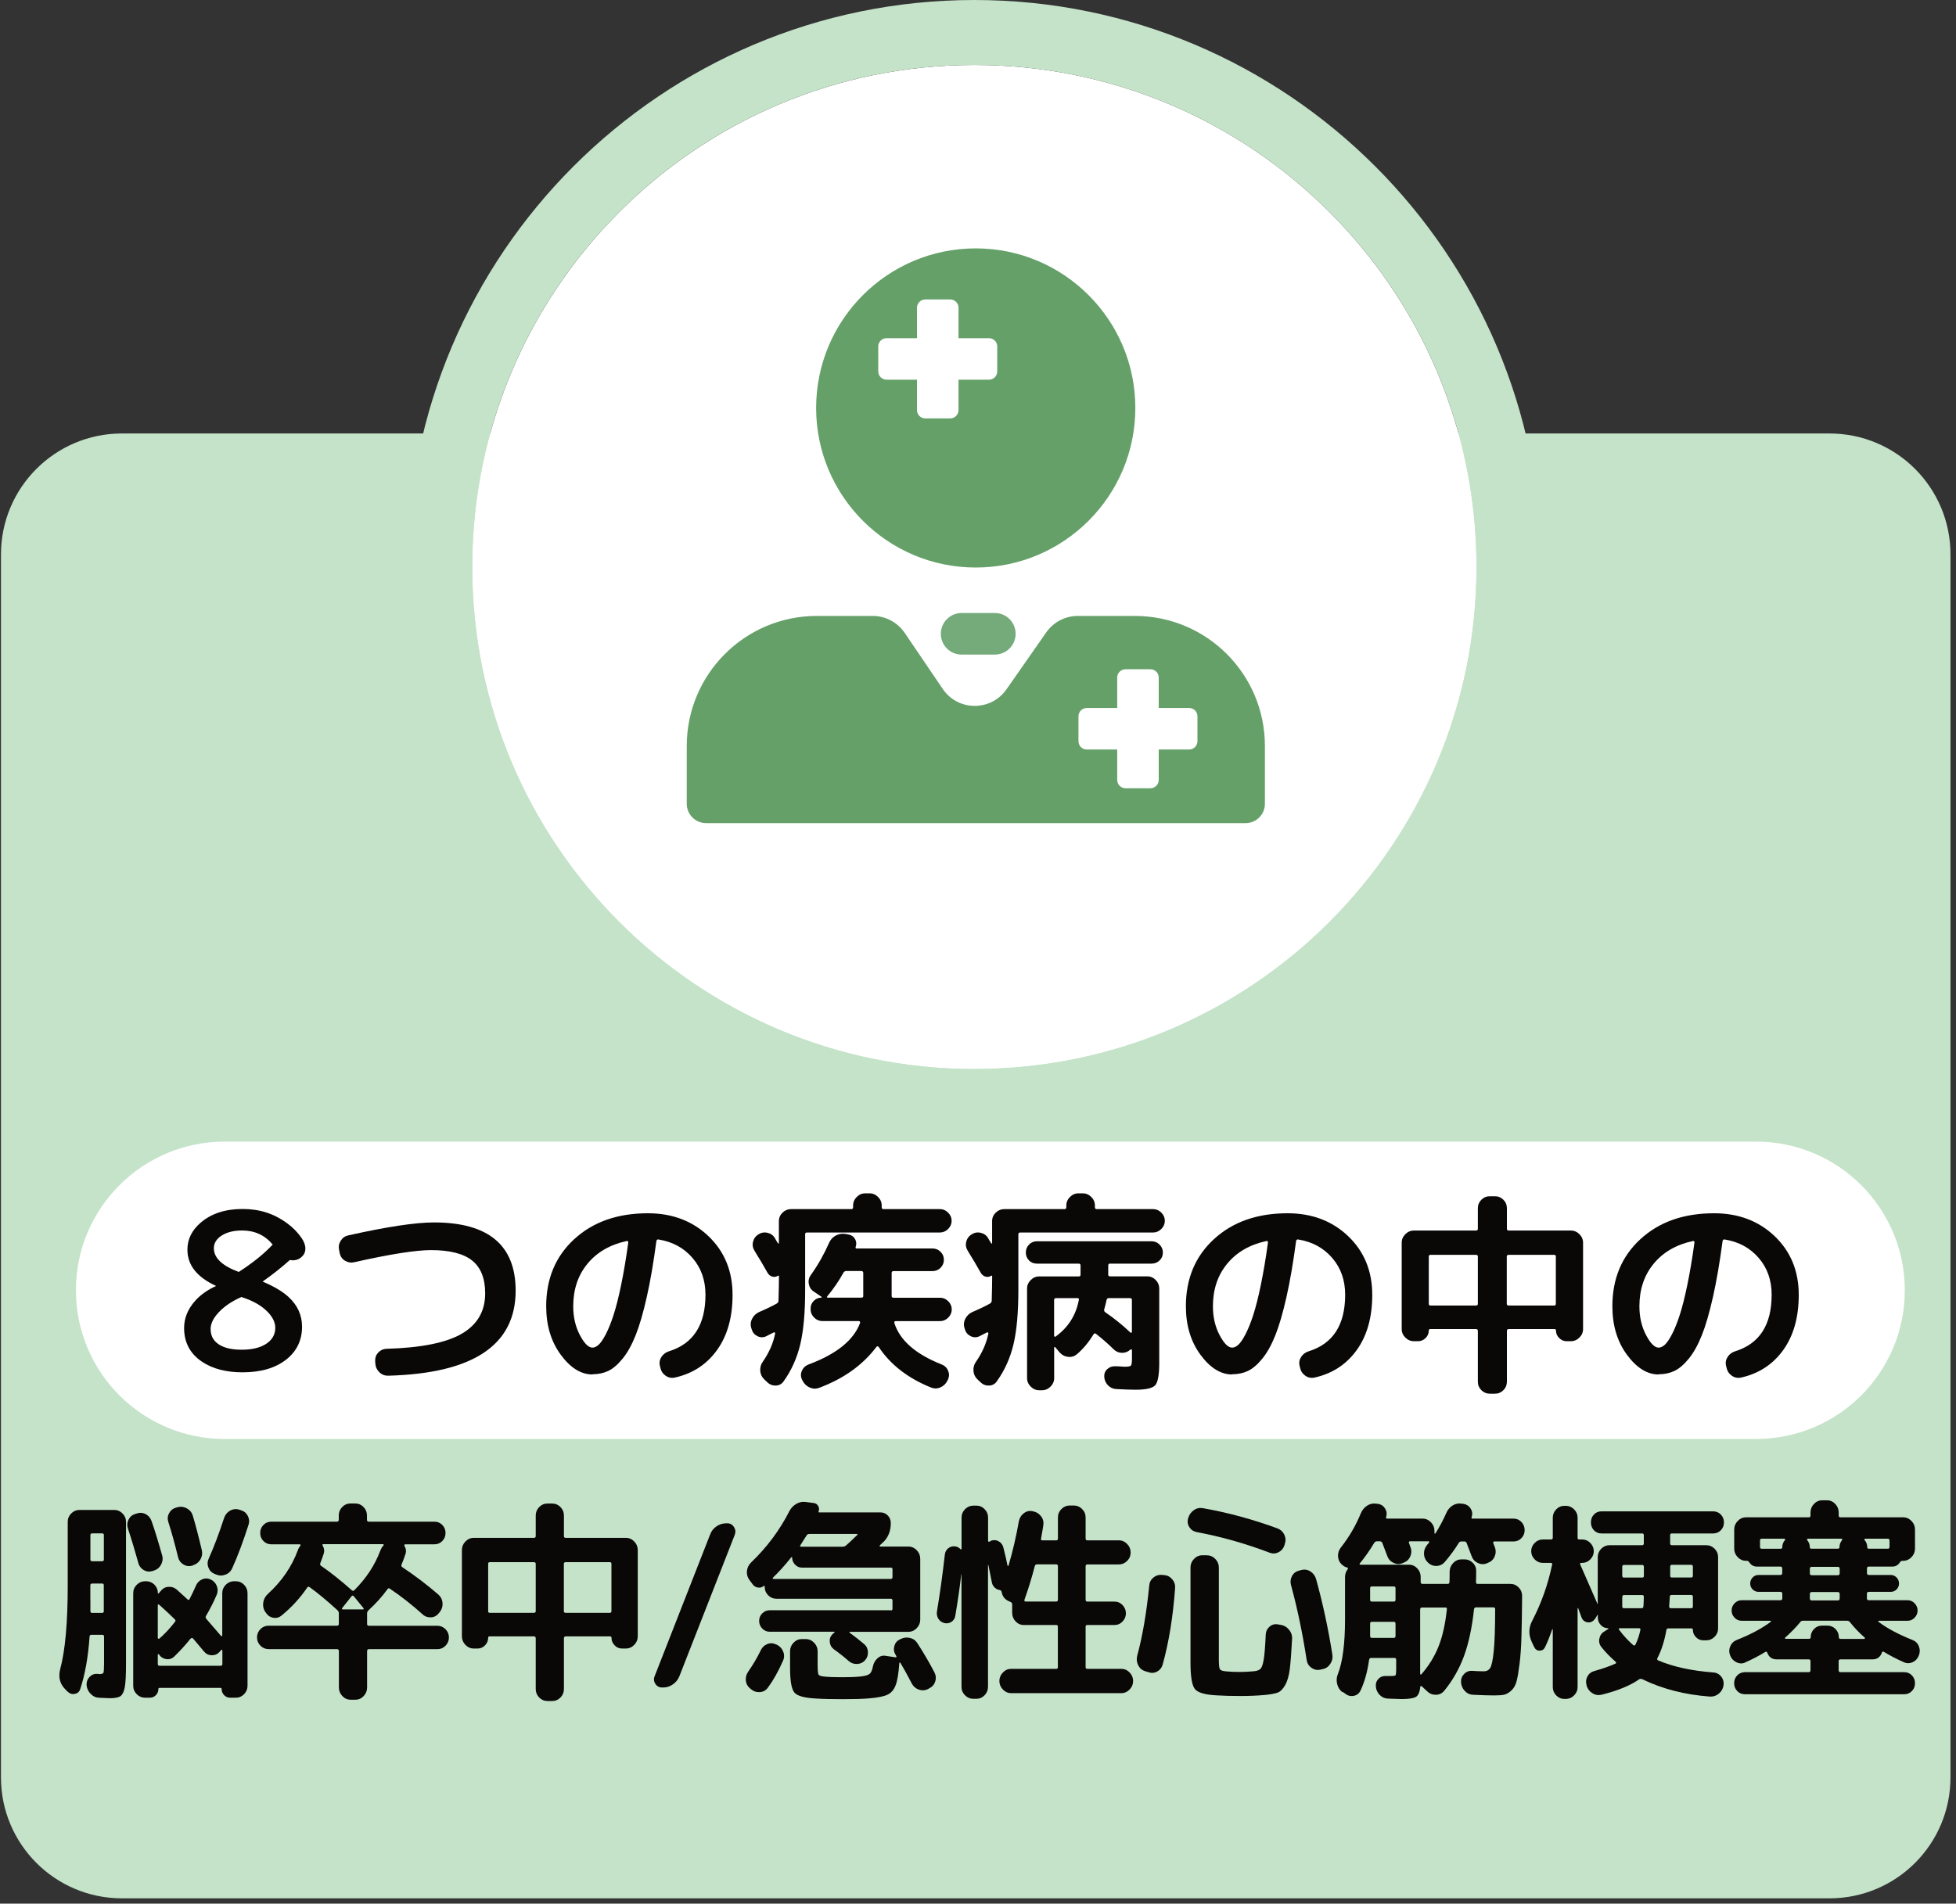
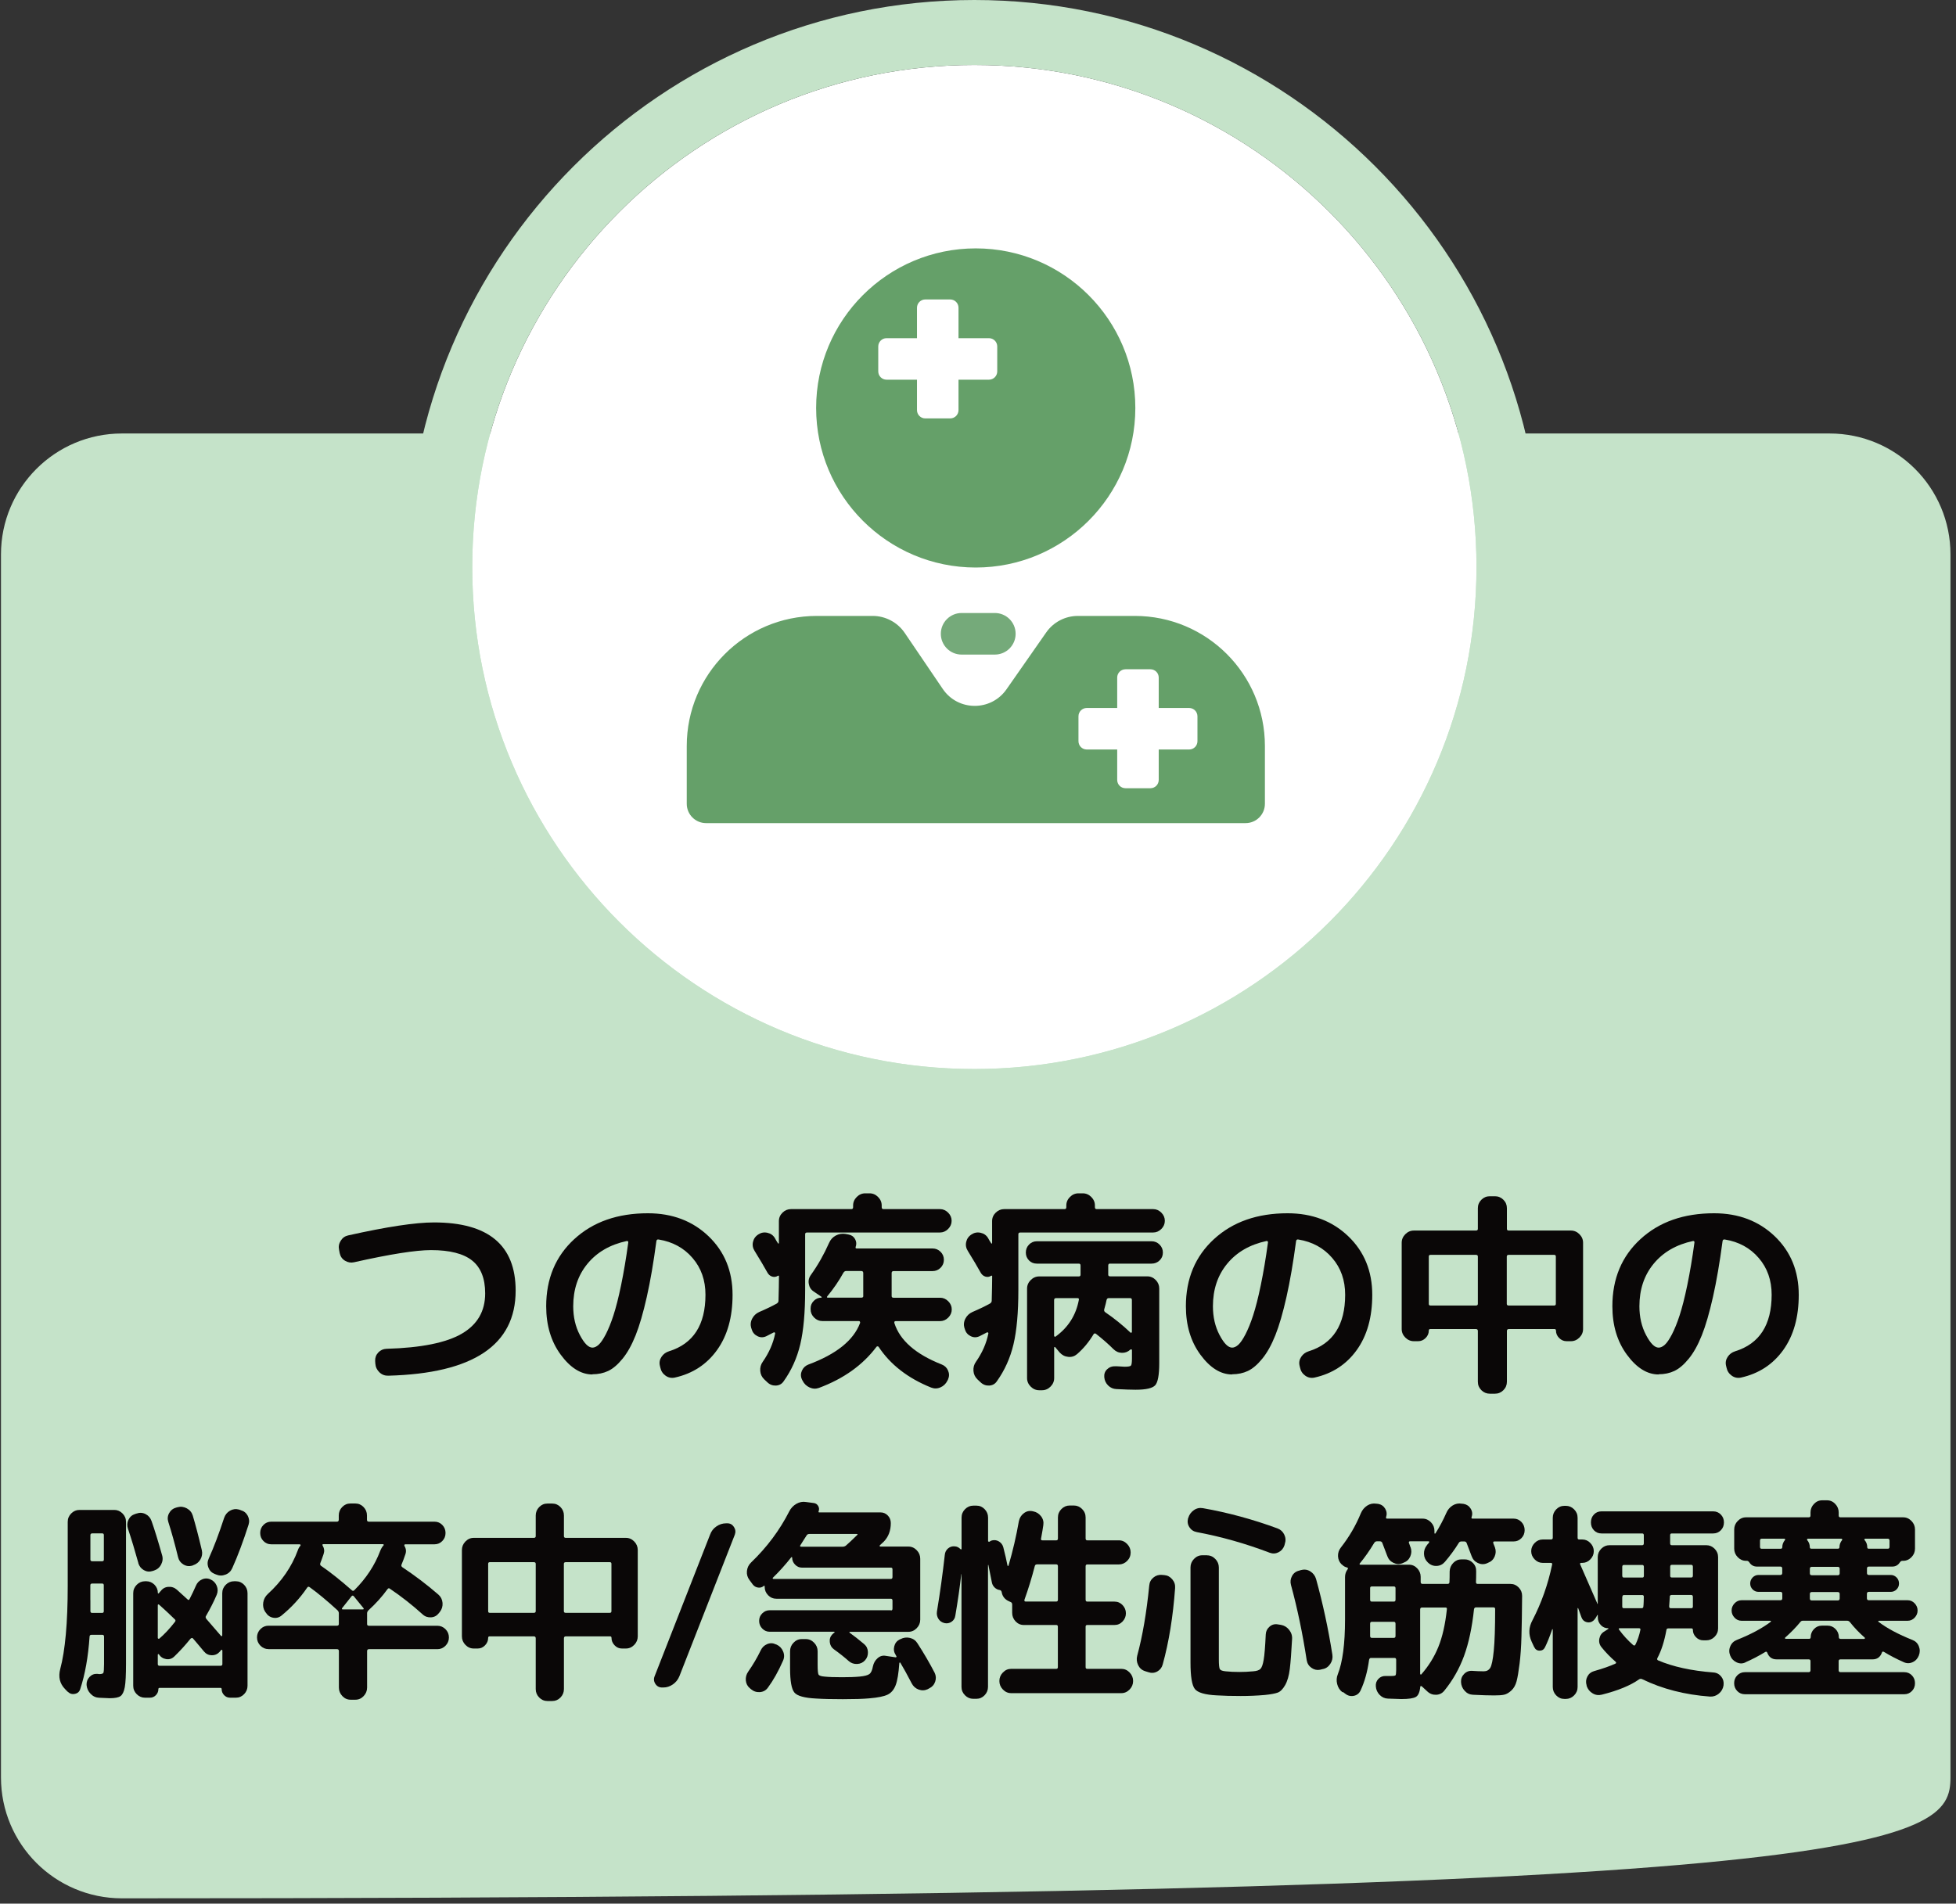
<svg xmlns="http://www.w3.org/2000/svg" width="301" height="293" viewBox="0 0 301 293" fill="none">
  <rect x="0" y="0" width="301" height="293" fill="#333333" stroke="none" />
-   <path d="M281.54 66.72H18.76C8.482 66.72 0.15 75.052 0.15 85.33V273.57C0.15 283.848 8.482 292.18 18.76 292.18H281.54C291.818 292.18 300.15 283.848 300.15 273.57V85.33C300.15 75.052 291.818 66.72 281.54 66.72Z" fill="#C5E3C9" />
+   <path d="M281.54 66.72H18.76C8.482 66.72 0.15 75.052 0.15 85.33V273.57C0.15 283.848 8.482 292.18 18.76 292.18C291.818 292.18 300.15 283.848 300.15 273.57V85.33C300.15 75.052 291.818 66.72 281.54 66.72Z" fill="#C5E3C9" />
  <path d="M149.94 164.54C192.615 164.54 227.21 129.945 227.21 87.27C227.21 44.595 192.615 10 149.94 10C107.265 10 72.67 44.595 72.67 87.27C72.67 129.945 107.265 164.54 149.94 164.54Z" fill="white" />
  <path d="M149.94 10C192.61 10 227.21 44.59 227.21 87.27C227.21 129.95 192.62 164.54 149.94 164.54C107.26 164.54 72.67 129.95 72.67 87.27C72.67 44.59 107.26 10 149.94 10ZM149.94 0C101.82 0 62.67 39.15 62.67 87.27C62.67 135.39 101.82 174.54 149.94 174.54C198.06 174.54 237.21 135.39 237.21 87.27C237.21 39.15 198.06 0 149.94 0Z" fill="#C5E3C9" />
-   <path d="M270.231 175.71H34.571C21.929 175.71 11.681 185.956 11.681 198.595C11.681 211.234 21.929 221.48 34.571 221.48H270.231C282.872 221.48 293.121 211.234 293.121 198.595C293.121 185.956 282.872 175.71 270.231 175.71Z" fill="white" />
-   <path d="M33.261 197.93C30.311 196.58 28.841 194.72 28.841 192.34C28.841 190.73 29.531 189.33 30.911 188.16C32.541 186.77 34.691 186.08 37.331 186.08C39.971 186.08 42.151 186.8 44.121 188.23C45.061 188.91 45.821 189.69 46.411 190.55C46.791 191.11 46.991 191.64 46.991 192.17C46.991 192.58 46.881 192.92 46.651 193.21C46.231 193.72 45.701 193.98 45.061 193.98C44.921 193.98 44.771 193.96 44.611 193.93C43.241 195.15 41.841 196.25 40.411 197.25C42.181 198 43.521 198.8 44.431 199.65C45.801 200.92 46.481 202.44 46.481 204.2C46.481 206.27 45.681 207.95 44.081 209.23C42.411 210.55 40.171 211.22 37.331 211.22C34.801 211.22 32.721 210.68 31.101 209.6C29.251 208.36 28.331 206.63 28.331 204.39C28.331 202.89 28.891 201.51 30.011 200.24C30.831 199.31 31.911 198.54 33.251 197.93H33.261ZM37.141 199.63C35.521 200.35 34.261 201.24 33.371 202.31C32.731 203.08 32.411 203.83 32.411 204.55C32.411 205.73 32.951 206.58 34.031 207.13C34.831 207.54 35.891 207.74 37.201 207.74C38.731 207.74 39.951 207.46 40.871 206.89C41.861 206.27 42.361 205.43 42.361 204.37C42.361 203.45 41.881 202.55 40.921 201.66C40.071 200.88 38.971 200.26 37.621 199.79C37.521 199.76 37.361 199.7 37.141 199.63ZM41.961 191.55C40.751 190.11 39.191 189.39 37.271 189.39C36.001 189.39 34.961 189.64 34.161 190.14C33.331 190.65 32.911 191.32 32.911 192.13C32.911 193.61 34.191 194.83 36.741 195.77C38.851 194.41 40.601 193.01 41.961 191.56V191.55Z" fill="#0A0707" />
  <path d="M52.281 192.91L52.181 192.38C52.071 191.88 52.151 191.41 52.431 190.97C52.701 190.53 53.081 190.26 53.561 190.15C59.511 188.82 63.921 188.15 66.781 188.15C75.161 188.15 79.351 191.65 79.351 198.65C79.351 207.03 72.821 211.39 59.761 211.74C59.241 211.76 58.781 211.59 58.401 211.23C58.021 210.87 57.801 210.43 57.761 209.9L57.731 209.47C57.711 208.97 57.871 208.53 58.211 208.17C58.551 207.81 58.971 207.62 59.471 207.6C64.811 207.45 68.671 206.67 71.071 205.27C73.471 203.87 74.661 201.8 74.661 199.07C74.661 196.77 73.991 195.09 72.661 194.02C71.331 192.95 69.211 192.41 66.331 192.41C63.991 192.41 60.041 193.03 54.481 194.28C54.001 194.39 53.541 194.31 53.101 194.05C52.661 193.79 52.391 193.4 52.281 192.9V192.91Z" fill="#0A0707" />
  <path d="M91.171 211.55C89.401 211.55 87.771 210.53 86.281 208.5C84.791 206.47 84.051 203.98 84.051 201.05C84.051 196.81 85.491 193.36 88.381 190.71C91.271 188.06 95.041 186.74 99.701 186.74C103.461 186.74 106.571 187.92 109.041 190.28C111.501 192.64 112.731 195.65 112.731 199.3C112.731 202.73 111.941 205.56 110.351 207.78C108.761 210 106.591 211.42 103.841 212.03C103.321 212.14 102.841 212.04 102.411 211.73C101.981 211.42 101.721 211.01 101.611 210.48L101.541 210.18C101.431 209.7 101.521 209.25 101.801 208.83C102.081 208.41 102.471 208.13 102.951 207.98C106.691 206.82 108.561 203.92 108.561 199.28C108.561 197.05 107.901 195.16 106.571 193.62C105.251 192.08 103.511 191.13 101.371 190.78C101.171 190.74 101.051 190.81 101.011 191.01C100.571 194.31 100.081 197.18 99.531 199.62C98.981 202.06 98.411 204.03 97.811 205.53C97.211 207.03 96.541 208.23 95.791 209.14C95.051 210.05 94.311 210.67 93.591 211.01C92.871 211.35 92.061 211.52 91.161 211.52L91.171 211.55ZM96.451 191.01C93.891 191.56 91.881 192.72 90.411 194.5C88.941 196.28 88.211 198.47 88.211 201.05C88.211 202.71 88.551 204.19 89.231 205.48C89.911 206.77 90.551 207.42 91.171 207.42C91.481 207.42 91.791 207.27 92.121 206.98C92.451 206.68 92.811 206.15 93.221 205.37C93.621 204.59 94.021 203.62 94.401 202.45C94.781 201.28 95.181 199.73 95.581 197.79C95.981 195.85 96.351 193.67 96.681 191.24C96.701 191.17 96.681 191.11 96.631 191.06C96.581 191.01 96.521 190.99 96.451 191.01Z" fill="#0A0707" />
  <path d="M115.681 204.59L115.611 204.43C115.461 203.93 115.501 203.44 115.741 202.97C115.981 202.5 116.341 202.16 116.821 201.94C117.941 201.46 118.841 201.02 119.541 200.63C119.711 200.52 119.801 200.38 119.801 200.2C119.841 198.71 119.871 197.46 119.871 196.43C119.871 196.34 119.821 196.32 119.711 196.36C119.431 196.54 119.141 196.58 118.841 196.49C118.541 196.4 118.311 196.22 118.131 195.93C117.581 194.95 116.921 193.82 116.131 192.55C115.851 192.11 115.761 191.65 115.871 191.16C115.981 190.67 116.251 190.28 116.691 190C117.111 189.72 117.571 189.63 118.081 189.74C118.591 189.85 118.981 190.12 119.241 190.56C119.281 190.65 119.361 190.78 119.471 190.97C119.581 191.16 119.671 191.29 119.731 191.38C119.751 191.4 119.781 191.41 119.811 191.4C119.841 191.39 119.861 191.36 119.861 191.32V187.94C119.861 187.44 120.051 187 120.421 186.64C120.791 186.28 121.231 186.1 121.731 186.1H131.021C131.191 186.1 131.281 186 131.281 185.8V185.54C131.281 185.04 131.471 184.6 131.841 184.23C132.211 183.86 132.651 183.67 133.151 183.67H133.811C134.311 183.67 134.751 183.86 135.121 184.23C135.491 184.6 135.681 185.04 135.681 185.54V185.8C135.681 186 135.771 186.1 135.941 186.1H144.641C145.121 186.1 145.541 186.28 145.901 186.64C146.261 187 146.441 187.42 146.441 187.9C146.441 188.38 146.261 188.8 145.901 189.16C145.541 189.52 145.121 189.7 144.641 189.7H124.201C124.001 189.7 123.901 189.79 123.901 189.96V198.56C123.901 202.02 123.651 204.8 123.151 206.91C122.651 209.02 121.791 210.92 120.591 212.6C120.311 213.02 119.911 213.23 119.411 213.26C118.911 213.28 118.471 213.12 118.101 212.77L117.611 212.31C117.241 211.96 117.031 211.52 116.991 211C116.951 210.48 117.081 210 117.381 209.59C118.341 208.21 118.981 206.77 119.281 205.26C119.301 205.19 119.281 205.14 119.231 205.1C119.181 205.06 119.131 205.05 119.081 205.07C118.841 205.2 118.461 205.4 117.931 205.66C117.471 205.88 117.021 205.88 116.571 205.66C116.121 205.44 115.821 205.09 115.671 204.61L115.681 204.59ZM137.831 203.34C137.651 203.34 137.591 203.44 137.631 203.64C138.481 206.31 140.911 208.43 144.911 210.01C145.371 210.19 145.701 210.5 145.891 210.95C146.091 211.4 146.091 211.85 145.891 212.31L145.791 212.51C145.551 212.99 145.191 213.34 144.711 213.54C144.231 213.75 143.751 213.75 143.271 213.56C139.701 212.12 137.011 210.03 135.201 207.29C135.161 207.25 135.101 207.22 135.041 207.22C134.981 207.22 134.921 207.24 134.881 207.29C132.781 210.09 129.831 212.2 126.021 213.62C125.541 213.79 125.061 213.77 124.581 213.55C124.101 213.33 123.741 212.98 123.501 212.5L123.401 212.3C123.201 211.86 123.201 211.42 123.401 210.97C123.601 210.52 123.931 210.21 124.381 210.03C128.691 208.43 131.351 206.3 132.351 203.63C132.371 203.56 132.371 203.5 132.331 203.43C132.301 203.36 132.251 203.33 132.181 203.33H126.541C126.061 203.33 125.641 203.15 125.281 202.79C124.921 202.43 124.741 202.01 124.741 201.53V201.37C124.741 200.93 124.901 200.55 125.231 200.22C125.561 199.89 125.941 199.73 126.381 199.73C126.421 199.73 126.451 199.71 126.451 199.68C126.451 199.65 126.441 199.62 126.421 199.6L125.211 198.78C124.791 198.5 124.541 198.1 124.461 197.6C124.371 197.1 124.481 196.64 124.791 196.22C125.881 194.69 126.811 193.05 127.581 191.3C127.801 190.8 128.141 190.42 128.611 190.17C129.081 189.92 129.581 189.84 130.101 189.92L130.621 190.02C131.061 190.11 131.381 190.34 131.591 190.73C131.801 191.11 131.821 191.51 131.671 191.93C131.631 192.08 131.681 192.16 131.831 192.16H143.511C143.991 192.16 144.401 192.33 144.741 192.67C145.081 193.01 145.251 193.42 145.251 193.9C145.251 194.38 145.081 194.79 144.741 195.13C144.401 195.47 143.991 195.64 143.511 195.64H137.511C137.311 195.64 137.211 195.74 137.211 195.94V199.48C137.211 199.66 137.311 199.74 137.511 199.74H144.661C145.141 199.74 145.561 199.92 145.921 200.28C146.281 200.64 146.461 201.06 146.461 201.54C146.461 202.02 146.281 202.44 145.921 202.8C145.561 203.16 145.141 203.34 144.661 203.34H137.831ZM132.841 199.47V195.93C132.841 195.73 132.741 195.63 132.541 195.63H130.181C130.031 195.63 129.901 195.72 129.791 195.89C129.091 197.16 128.261 198.37 127.301 199.53C127.211 199.66 127.251 199.73 127.401 199.73H132.551C132.751 199.73 132.851 199.64 132.851 199.47H132.841Z" fill="#0A0707" />
  <path d="M148.491 204.59L148.421 204.43C148.271 203.93 148.311 203.44 148.551 202.97C148.791 202.5 149.151 202.16 149.631 201.94C150.751 201.46 151.651 201.02 152.351 200.63C152.521 200.52 152.611 200.38 152.611 200.2C152.651 198.71 152.681 197.46 152.681 196.43C152.681 196.34 152.631 196.32 152.521 196.36C152.241 196.54 151.951 196.58 151.651 196.49C151.351 196.4 151.121 196.22 150.941 195.93C150.391 194.95 149.731 193.82 148.941 192.55C148.661 192.11 148.571 191.65 148.681 191.16C148.791 190.67 149.061 190.28 149.501 190C149.921 189.72 150.381 189.63 150.891 189.74C151.401 189.85 151.791 190.12 152.051 190.56C152.091 190.65 152.171 190.78 152.281 190.97C152.391 191.16 152.481 191.29 152.541 191.38C152.561 191.4 152.591 191.41 152.621 191.4C152.651 191.39 152.671 191.36 152.671 191.32V187.94C152.671 187.44 152.861 187 153.231 186.64C153.601 186.28 154.041 186.1 154.541 186.1H163.831C164.001 186.1 164.091 186 164.091 185.8V185.54C164.091 185.04 164.281 184.6 164.651 184.23C165.021 183.86 165.461 183.67 165.961 183.67H166.621C167.121 183.67 167.561 183.86 167.931 184.23C168.301 184.6 168.491 185.04 168.491 185.54V185.8C168.491 186 168.581 186.1 168.751 186.1H177.451C177.931 186.1 178.351 186.28 178.711 186.64C179.071 187 179.251 187.42 179.251 187.9C179.251 188.38 179.071 188.8 178.711 189.16C178.351 189.52 177.931 189.7 177.451 189.7H157.011C156.811 189.7 156.711 189.79 156.711 189.96V198.56C156.711 202.02 156.461 204.8 155.961 206.91C155.461 209.02 154.601 210.92 153.401 212.6C153.121 213.02 152.721 213.23 152.221 213.26C151.721 213.28 151.281 213.12 150.911 212.77L150.421 212.31C150.051 211.96 149.841 211.52 149.801 211C149.761 210.48 149.891 210 150.191 209.59C151.151 208.21 151.791 206.77 152.091 205.26C152.111 205.19 152.091 205.14 152.041 205.1C151.991 205.06 151.941 205.05 151.891 205.07C151.651 205.2 151.271 205.4 150.741 205.66C150.281 205.88 149.831 205.88 149.381 205.66C148.931 205.44 148.631 205.09 148.481 204.61L148.491 204.59ZM170.841 194.48C170.641 194.48 170.541 194.58 170.541 194.78V196.19C170.541 196.37 170.641 196.45 170.841 196.45H176.551C177.051 196.45 177.491 196.64 177.851 197.01C178.211 197.38 178.391 197.82 178.391 198.32V209.8C178.391 211.62 178.181 212.75 177.771 213.21C177.351 213.67 176.351 213.9 174.751 213.9C174.121 213.9 173.131 213.87 171.801 213.8C171.301 213.78 170.871 213.59 170.521 213.24C170.171 212.89 169.971 212.46 169.931 211.96C169.891 211.48 170.031 211.07 170.371 210.75C170.711 210.42 171.121 210.27 171.601 210.29C171.801 210.29 172.001 210.29 172.221 210.31C172.441 210.32 172.611 210.33 172.731 210.34C172.851 210.35 172.951 210.36 173.041 210.36C173.611 210.36 173.941 210.3 174.041 210.18C174.141 210.06 174.191 209.69 174.191 209.08V207.77C174.191 207.77 174.161 207.7 174.091 207.69C174.021 207.68 173.981 207.69 173.961 207.71C173.591 208.06 173.151 208.23 172.651 208.22C172.151 208.21 171.711 208.02 171.341 207.65C170.571 206.88 169.681 206.1 168.651 205.29C168.611 205.25 168.541 205.23 168.451 205.24C168.361 205.25 168.311 205.29 168.291 205.35C167.571 206.55 166.721 207.58 165.731 208.43C165.341 208.76 164.881 208.9 164.371 208.84C163.861 208.79 163.421 208.56 163.071 208.17L162.381 207.35C162.381 207.35 162.301 207.3 162.271 207.32C162.241 207.34 162.221 207.37 162.221 207.42V212.11C162.221 212.61 162.031 213.05 161.661 213.42C161.291 213.79 160.851 213.98 160.351 213.98H159.921C159.421 213.98 158.981 213.79 158.611 213.42C158.241 213.05 158.051 212.61 158.051 212.11V198.33C158.051 197.83 158.241 197.39 158.611 197.02C158.981 196.65 159.421 196.46 159.921 196.46H166.021C166.191 196.46 166.281 196.37 166.281 196.2V194.79C166.281 194.59 166.191 194.49 166.021 194.49H159.561C159.081 194.49 158.671 194.33 158.351 194C158.031 193.67 157.861 193.27 157.861 192.79C157.861 192.31 158.021 191.9 158.351 191.56C158.681 191.22 159.081 191.05 159.561 191.05H177.211C177.691 191.05 178.101 191.22 178.441 191.56C178.781 191.9 178.951 192.31 178.951 192.79C178.951 193.27 178.781 193.68 178.441 194C178.101 194.33 177.691 194.49 177.211 194.49H170.841V194.48ZM162.411 205.74C164.381 204.32 165.581 202.43 166.021 200.06C166.061 199.89 165.991 199.8 165.791 199.8H162.511C162.311 199.8 162.211 199.9 162.211 200.1V205.61C162.211 205.61 162.231 205.69 162.281 205.72C162.321 205.75 162.371 205.76 162.411 205.74ZM170.611 199.8C170.431 199.8 170.331 199.9 170.281 200.1C170.241 200.34 170.121 200.82 169.921 201.54C169.881 201.72 169.931 201.86 170.081 201.97C171.461 202.91 172.761 203.96 173.981 205.12C174.071 205.16 174.131 205.13 174.181 205.02V200.1C174.181 199.9 174.091 199.8 173.921 199.8H170.611Z" fill="#0A0707" />
  <path d="M189.611 211.55C187.841 211.55 186.211 210.53 184.721 208.5C183.231 206.47 182.491 203.98 182.491 201.05C182.491 196.81 183.931 193.36 186.821 190.71C189.711 188.06 193.481 186.74 198.141 186.74C201.901 186.74 205.011 187.92 207.481 190.28C209.941 192.64 211.171 195.65 211.171 199.3C211.171 202.73 210.381 205.56 208.791 207.78C207.201 210 205.031 211.42 202.281 212.03C201.761 212.14 201.281 212.04 200.851 211.73C200.421 211.42 200.161 211.01 200.051 210.48L199.981 210.18C199.871 209.7 199.961 209.25 200.241 208.83C200.521 208.41 200.911 208.13 201.391 207.98C205.131 206.82 207.001 203.92 207.001 199.28C207.001 197.05 206.341 195.16 205.011 193.62C203.691 192.08 201.951 191.13 199.811 190.78C199.611 190.74 199.491 190.81 199.451 191.01C199.011 194.31 198.521 197.18 197.971 199.62C197.421 202.06 196.851 204.03 196.251 205.53C195.651 207.03 194.981 208.23 194.231 209.14C193.491 210.05 192.751 210.67 192.031 211.01C191.311 211.35 190.501 211.52 189.601 211.52L189.611 211.55ZM194.891 191.01C192.331 191.56 190.321 192.72 188.851 194.5C187.381 196.28 186.651 198.47 186.651 201.05C186.651 202.71 186.991 204.19 187.671 205.48C188.351 206.77 188.991 207.42 189.611 207.42C189.921 207.42 190.231 207.27 190.561 206.98C190.891 206.68 191.251 206.15 191.661 205.37C192.061 204.59 192.461 203.62 192.841 202.45C193.221 201.28 193.621 199.73 194.021 197.79C194.421 195.85 194.791 193.67 195.121 191.24C195.141 191.17 195.121 191.11 195.071 191.06C195.021 191.01 194.961 190.99 194.891 191.01Z" fill="#0A0707" />
  <path d="M217.571 206.43C217.071 206.43 216.631 206.24 216.261 205.87C215.891 205.5 215.701 205.06 215.701 204.56V191.27C215.701 190.77 215.891 190.33 216.261 189.96C216.631 189.59 217.071 189.4 217.571 189.4H227.121C227.321 189.4 227.421 189.31 227.421 189.14V185.96C227.421 185.46 227.601 185.02 227.961 184.66C228.321 184.3 228.751 184.12 229.261 184.12H230.051C230.551 184.12 230.991 184.3 231.351 184.66C231.711 185.02 231.891 185.45 231.891 185.96V189.14C231.891 189.32 231.991 189.4 232.191 189.4H241.741C242.241 189.4 242.681 189.59 243.051 189.96C243.421 190.33 243.611 190.77 243.611 191.27V204.56C243.611 205.06 243.421 205.5 243.051 205.87C242.681 206.24 242.241 206.43 241.741 206.43H241.081C240.641 206.43 240.261 206.27 239.931 205.94C239.601 205.61 239.441 205.23 239.441 204.79C239.441 204.64 239.361 204.56 239.211 204.56H232.191C231.991 204.56 231.891 204.66 231.891 204.86V212.67C231.891 213.17 231.711 213.61 231.351 213.97C230.991 214.33 230.561 214.51 230.051 214.51H229.261C228.761 214.51 228.321 214.33 227.961 213.97C227.601 213.61 227.421 213.18 227.421 212.67V204.86C227.421 204.66 227.321 204.56 227.121 204.56H220.101C219.951 204.56 219.871 204.64 219.871 204.79C219.871 205.23 219.711 205.61 219.381 205.94C219.051 206.27 218.671 206.43 218.231 206.43H217.571ZM219.871 193.4V200.68C219.871 200.86 219.961 200.94 220.131 200.94H227.121C227.321 200.94 227.421 200.85 227.421 200.68V193.4C227.421 193.22 227.321 193.14 227.121 193.14H220.131C219.951 193.14 219.871 193.23 219.871 193.4ZM239.161 193.14H232.171C231.971 193.14 231.871 193.23 231.871 193.4V200.68C231.871 200.86 231.971 200.94 232.171 200.94H239.161C239.331 200.94 239.421 200.85 239.421 200.68V193.4C239.421 193.22 239.331 193.14 239.161 193.14Z" fill="#0A0707" />
  <path d="M255.241 211.55C253.471 211.55 251.841 210.53 250.351 208.5C248.861 206.47 248.121 203.98 248.121 201.05C248.121 196.81 249.561 193.36 252.451 190.71C255.341 188.06 259.111 186.74 263.771 186.74C267.531 186.74 270.641 187.92 273.111 190.28C275.571 192.64 276.801 195.65 276.801 199.3C276.801 202.73 276.011 205.56 274.421 207.78C272.831 210 270.661 211.42 267.911 212.03C267.391 212.14 266.911 212.04 266.481 211.73C266.051 211.42 265.791 211.01 265.681 210.48L265.611 210.18C265.501 209.7 265.591 209.25 265.871 208.83C266.151 208.41 266.541 208.13 267.021 207.98C270.761 206.82 272.631 203.92 272.631 199.28C272.631 197.05 271.971 195.16 270.641 193.62C269.321 192.08 267.581 191.13 265.441 190.78C265.241 190.74 265.121 190.81 265.081 191.01C264.641 194.31 264.151 197.18 263.601 199.62C263.051 202.06 262.481 204.03 261.881 205.53C261.281 207.03 260.611 208.23 259.861 209.14C259.121 210.05 258.381 210.67 257.661 211.01C256.941 211.35 256.131 211.52 255.231 211.52L255.241 211.55ZM260.521 191.01C257.961 191.56 255.951 192.72 254.481 194.5C253.011 196.28 252.281 198.47 252.281 201.05C252.281 202.71 252.621 204.19 253.301 205.48C253.981 206.77 254.621 207.42 255.241 207.42C255.551 207.42 255.861 207.27 256.191 206.98C256.521 206.68 256.881 206.15 257.291 205.37C257.691 204.59 258.091 203.62 258.471 202.45C258.851 201.28 259.251 199.73 259.651 197.79C260.051 195.85 260.421 193.67 260.751 191.24C260.771 191.17 260.751 191.11 260.701 191.06C260.651 191.01 260.591 190.99 260.521 191.01Z" fill="#0A0707" />
  <path d="M10.411 260.39L10.001 259.96C9.191 259.13 8.951 258.1 9.271 256.88C10.031 254.04 10.421 249.77 10.421 244.08V234.24C10.421 233.74 10.601 233.3 10.961 232.94C11.321 232.58 11.741 232.4 12.231 232.4H17.581C18.071 232.4 18.491 232.58 18.851 232.94C19.211 233.3 19.391 233.73 19.391 234.24V256.03C19.391 257.78 19.331 259 19.201 259.69C19.071 260.38 18.851 260.83 18.551 261.05C18.241 261.27 17.691 261.38 16.881 261.38C16.731 261.38 16.191 261.36 15.261 261.31C14.751 261.29 14.311 261.09 13.941 260.7C13.571 260.32 13.361 259.86 13.321 259.34C13.301 258.86 13.451 258.45 13.771 258.11C14.091 257.77 14.481 257.61 14.951 257.63C14.991 257.63 15.051 257.63 15.131 257.65C15.201 257.66 15.251 257.67 15.271 257.67C15.631 257.67 15.841 257.6 15.911 257.47C15.971 257.34 16.011 256.89 16.011 256.12V251.92C16.011 251.72 15.931 251.62 15.761 251.62H14.071C13.881 251.62 13.781 251.72 13.781 251.92C13.571 255.03 13.091 257.71 12.351 259.96C12.221 260.38 11.951 260.63 11.521 260.71C11.101 260.8 10.731 260.69 10.441 260.38L10.411 260.39ZM13.911 236.27V240.04C13.911 240.22 14.011 240.3 14.201 240.3H15.731C15.901 240.3 15.981 240.21 15.981 240.04V236.27C15.981 236.1 15.901 236.01 15.731 236.01H14.201C14.011 236.01 13.911 236.1 13.911 236.27ZM13.911 246.28V247.95C13.911 248.15 13.991 248.25 14.161 248.25H15.721C15.891 248.25 15.971 248.16 15.971 247.99V243.99C15.971 243.82 15.891 243.73 15.721 243.73H14.191C14.001 243.73 13.901 243.82 13.901 243.99V246.29L13.911 246.28ZM21.291 240.57C20.761 238.65 20.231 236.89 19.701 235.32C19.531 234.84 19.551 234.37 19.761 233.93C19.971 233.48 20.311 233.18 20.781 233.03L21.001 232.96C21.491 232.79 21.951 232.81 22.401 233.04C22.851 233.27 23.151 233.63 23.321 234.11C23.771 235.38 24.311 237.13 24.941 239.36C25.091 239.84 25.041 240.32 24.801 240.79C24.561 241.26 24.191 241.57 23.701 241.73L23.481 241.8C23.011 241.95 22.571 241.91 22.141 241.67C21.721 241.43 21.431 241.07 21.281 240.59L21.291 240.57ZM24.701 244.93C25.001 244.51 25.391 244.28 25.891 244.24C26.391 244.2 26.831 244.34 27.211 244.67C28.271 245.63 28.821 246.14 28.871 246.18C29.001 246.31 29.101 246.28 29.191 246.08C29.551 245.38 29.871 244.71 30.141 244.08C30.331 243.62 30.641 243.29 31.081 243.1C31.511 242.9 31.961 242.9 32.401 243.1C32.851 243.3 33.161 243.63 33.351 244.08C33.541 244.54 33.541 245 33.351 245.46C32.901 246.51 32.351 247.6 31.691 248.74C31.611 248.85 31.631 248.99 31.751 249.17C32.431 249.94 33.181 250.81 34.011 251.79C34.031 251.83 34.071 251.84 34.121 251.82C34.171 251.8 34.201 251.77 34.201 251.72V245.22C34.201 244.72 34.381 244.28 34.741 243.92C35.101 243.56 35.521 243.38 36.011 243.38H36.301C36.791 243.38 37.211 243.56 37.561 243.92C37.911 244.28 38.091 244.71 38.091 245.22V259.46C38.091 259.96 37.911 260.4 37.561 260.76C37.211 261.12 36.791 261.3 36.301 261.3H35.411C35.051 261.3 34.741 261.17 34.491 260.91C34.241 260.65 34.111 260.34 34.111 259.99C34.111 259.86 34.051 259.79 33.921 259.79H24.561C24.431 259.79 24.371 259.86 24.371 259.99C24.371 260.34 24.241 260.65 23.991 260.91C23.741 261.17 23.431 261.3 23.071 261.3H22.311C21.821 261.3 21.401 261.12 21.041 260.76C20.681 260.4 20.501 259.97 20.501 259.46V245.22C20.501 244.72 20.681 244.28 21.041 243.92C21.401 243.56 21.821 243.38 22.311 243.38H22.531C23.001 243.38 23.411 243.56 23.761 243.9C24.111 244.25 24.291 244.68 24.291 245.18C24.291 245.22 24.311 245.25 24.341 245.26C24.371 245.27 24.411 245.26 24.451 245.21L24.701 244.91V244.93ZM26.861 249.2C26.031 248.39 25.251 247.66 24.501 247C24.351 246.89 24.281 246.92 24.281 247.1V252.12C24.281 252.12 24.311 252.2 24.361 252.22C24.411 252.24 24.461 252.24 24.501 252.22C25.281 251.56 26.091 250.7 26.921 249.63C27.051 249.48 27.031 249.33 26.861 249.2ZM29.341 252.19C28.511 253.22 27.671 254.14 26.831 254.95C26.471 255.3 26.051 255.44 25.571 255.36C25.091 255.28 24.721 255.04 24.441 254.62C24.421 254.58 24.391 254.57 24.341 254.59C24.301 254.61 24.281 254.64 24.281 254.69V256.13C24.281 256.31 24.381 256.39 24.571 256.39H33.931C34.121 256.39 34.221 256.3 34.221 256.13V254.03C34.221 254.03 34.191 253.95 34.141 253.93C34.091 253.91 34.051 253.92 34.031 253.96L33.781 254.26C33.461 254.61 33.061 254.78 32.591 254.77C32.111 254.76 31.711 254.57 31.401 254.2C30.471 253.08 29.901 252.42 29.711 252.2C29.601 252.07 29.491 252.07 29.361 252.2L29.341 252.19ZM27.401 239.66C26.911 237.65 26.411 235.84 25.901 234.25C25.751 233.77 25.791 233.31 26.031 232.89C26.261 232.46 26.611 232.18 27.081 232.05L27.331 231.98C27.821 231.85 28.291 231.91 28.751 232.16C29.211 232.41 29.511 232.78 29.661 233.26C30.081 234.66 30.551 236.44 31.061 238.61C31.171 239.11 31.091 239.58 30.841 240.02C30.591 240.46 30.211 240.75 29.731 240.91L29.571 240.98C29.081 241.11 28.631 241.05 28.201 240.78C27.781 240.52 27.511 240.15 27.401 239.66ZM37.041 232.44C37.531 232.57 37.891 232.86 38.121 233.29C38.351 233.73 38.401 234.19 38.251 234.67C37.401 237.32 36.561 239.55 35.741 241.36C35.531 241.84 35.181 242.18 34.691 242.36C34.201 242.55 33.721 242.54 33.261 242.34L33.011 242.24C32.561 242.06 32.251 241.74 32.071 241.27C31.891 240.8 31.911 240.33 32.121 239.88C32.931 238.09 33.711 236.01 34.481 233.65C34.651 233.15 34.951 232.77 35.391 232.52C35.821 232.27 36.291 232.21 36.771 232.34L37.061 232.44H37.041Z" fill="#0A0707" />
  <path d="M41.311 253.82C40.841 253.82 40.431 253.65 40.081 253.3C39.731 252.95 39.551 252.52 39.551 252.02C39.551 251.52 39.731 251.09 40.081 250.74C40.431 250.39 40.841 250.22 41.311 250.22H51.851C52.041 250.22 52.141 250.13 52.141 249.96V248.29C52.141 248.14 52.071 247.98 51.921 247.83C50.291 246.34 48.861 245.16 47.651 244.29C47.501 244.18 47.371 244.2 47.271 244.36C46.171 245.98 44.851 247.41 43.321 248.66C42.941 248.97 42.511 249.08 42.031 248.99C41.551 248.9 41.181 248.64 40.901 248.2L40.801 248.07C40.521 247.63 40.431 247.16 40.511 246.64C40.591 246.13 40.831 245.69 41.211 245.34C43.351 243.39 44.891 241.15 45.831 238.61C45.911 238.35 46.051 238.11 46.241 237.89C46.281 237.8 46.251 237.74 46.141 237.69H41.721C41.251 237.69 40.861 237.52 40.531 237.18C40.201 236.84 40.041 236.43 40.041 235.95C40.041 235.47 40.201 235.06 40.531 234.72C40.861 234.38 41.261 234.21 41.721 234.21H51.841C52.031 234.21 52.131 234.11 52.131 233.91V233.25C52.131 232.75 52.311 232.31 52.661 231.95C53.011 231.59 53.431 231.41 53.921 231.41H54.681C55.171 231.41 55.591 231.59 55.941 231.95C56.291 232.31 56.471 232.74 56.471 233.25V233.91C56.471 234.11 56.571 234.21 56.761 234.21H66.881C67.351 234.21 67.741 234.38 68.071 234.72C68.401 235.06 68.561 235.47 68.561 235.95C68.561 236.43 68.401 236.84 68.071 237.18C67.741 237.52 67.341 237.69 66.881 237.69H62.331C62.331 237.69 62.261 237.72 62.231 237.77C62.211 237.82 62.211 237.87 62.231 237.92C62.481 238.34 62.541 238.76 62.391 239.2C62.181 239.83 61.981 240.37 61.791 240.81C61.731 240.96 61.761 241.09 61.891 241.2C63.861 242.51 65.721 243.92 67.461 245.43C67.841 245.76 68.051 246.18 68.101 246.71C68.141 247.23 68.001 247.69 67.691 248.09L67.531 248.29C67.231 248.68 66.831 248.9 66.341 248.93C65.841 248.96 65.411 248.82 65.051 248.49C63.461 247.05 61.771 245.72 59.991 244.52C59.861 244.41 59.741 244.44 59.611 244.62C58.801 245.74 57.841 246.81 56.711 247.84C56.561 247.99 56.491 248.15 56.491 248.3V249.97C56.491 250.15 56.591 250.23 56.781 250.23H67.321C67.791 250.23 68.201 250.41 68.551 250.75C68.901 251.1 69.081 251.53 69.081 252.03C69.081 252.53 68.901 252.96 68.551 253.31C68.201 253.66 67.791 253.83 67.321 253.83H56.781C56.591 253.83 56.491 253.93 56.491 254.13V259.74C56.491 260.24 56.311 260.68 55.961 261.05C55.611 261.42 55.191 261.61 54.701 261.61H53.941C53.451 261.61 53.031 261.42 52.681 261.05C52.331 260.68 52.151 260.24 52.151 259.74V254.13C52.151 253.93 52.051 253.83 51.861 253.83H41.321L41.311 253.82ZM49.431 241.02C50.831 241.98 52.401 243.23 54.141 244.76C54.271 244.89 54.391 244.89 54.521 244.76C56.341 242.94 57.671 240.93 58.501 238.72C58.651 238.35 58.821 238.06 59.011 237.87C59.051 237.83 59.061 237.78 59.041 237.74C59.021 237.7 58.991 237.67 58.941 237.67H49.771C49.601 237.67 49.571 237.76 49.671 237.93C49.901 238.32 49.951 238.74 49.801 239.18C49.611 239.75 49.441 240.22 49.291 240.59C49.231 240.77 49.271 240.91 49.421 241.02H49.431ZM55.831 247.71C55.981 247.71 56.011 247.64 55.931 247.51L54.431 245.67C54.321 245.56 54.221 245.56 54.111 245.67L52.651 247.51C52.571 247.64 52.601 247.71 52.751 247.71H55.841H55.831Z" fill="#0A0707" />
  <path d="M72.891 253.73C72.401 253.73 71.981 253.54 71.621 253.17C71.261 252.8 71.081 252.36 71.081 251.86V238.57C71.081 238.07 71.261 237.63 71.621 237.26C71.981 236.89 72.401 236.7 72.891 236.7H82.151C82.341 236.7 82.441 236.61 82.441 236.44V233.26C82.441 232.76 82.621 232.32 82.971 231.96C83.321 231.6 83.741 231.42 84.231 231.42H84.991C85.481 231.42 85.901 231.6 86.251 231.96C86.601 232.32 86.781 232.75 86.781 233.26V236.44C86.781 236.62 86.881 236.7 87.071 236.7H96.331C96.821 236.7 97.241 236.89 97.601 237.26C97.961 237.63 98.141 238.07 98.141 238.57V251.86C98.141 252.36 97.961 252.8 97.601 253.17C97.241 253.54 96.811 253.73 96.331 253.73H95.691C95.271 253.73 94.891 253.57 94.581 253.24C94.261 252.91 94.101 252.53 94.101 252.09C94.101 251.94 94.031 251.86 93.881 251.86H87.071C86.881 251.86 86.781 251.96 86.781 252.16V259.97C86.781 260.47 86.601 260.91 86.251 261.27C85.901 261.63 85.481 261.81 84.991 261.81H84.231C83.741 261.81 83.321 261.63 82.971 261.27C82.621 260.91 82.441 260.48 82.441 259.97V252.16C82.441 251.96 82.341 251.86 82.151 251.86H75.341C75.191 251.86 75.121 251.94 75.121 252.09C75.121 252.53 74.961 252.91 74.641 253.24C74.321 253.57 73.951 253.73 73.531 253.73H72.891ZM75.121 240.7V247.98C75.121 248.16 75.201 248.24 75.371 248.24H82.151C82.341 248.24 82.441 248.15 82.441 247.98V240.7C82.441 240.52 82.341 240.44 82.151 240.44H75.371C75.201 240.44 75.121 240.53 75.121 240.7ZM93.841 240.44H87.061C86.871 240.44 86.771 240.53 86.771 240.7V247.98C86.771 248.16 86.871 248.24 87.061 248.24H93.841C94.011 248.24 94.091 248.15 94.091 247.98V240.7C94.091 240.52 94.011 240.44 93.841 240.44Z" fill="#0A0707" />
  <path d="M111.941 234.46C112.361 234.46 112.701 234.65 112.941 235.02C113.181 235.39 113.231 235.79 113.081 236.2L104.551 257.99C104.341 258.51 104.001 258.94 103.551 259.25C103.091 259.57 102.601 259.73 102.071 259.73H101.881C101.431 259.73 101.091 259.54 100.851 259.17C100.611 258.8 100.571 258.4 100.741 257.99L109.271 236.2C109.461 235.68 109.781 235.25 110.241 234.94C110.701 234.62 111.201 234.46 111.751 234.46H111.941Z" fill="#0A0707" />
  <path d="M115.411 259.86C115.031 259.55 114.821 259.15 114.771 258.65C114.731 258.15 114.851 257.69 115.151 257.27C115.871 256.24 116.511 255.16 117.061 254.02C117.271 253.56 117.611 253.24 118.061 253.05C118.521 252.86 118.971 252.88 119.411 253.1L119.511 253.13C119.981 253.35 120.311 253.7 120.511 254.18C120.711 254.66 120.711 255.14 120.491 255.62C119.771 257.26 118.991 258.64 118.171 259.75C117.871 260.17 117.471 260.39 116.961 260.44C116.451 260.48 115.991 260.34 115.591 260.01L115.401 259.85L115.411 259.86ZM137.091 247.88C137.261 247.88 137.341 247.78 137.341 247.58V246.37C137.341 246.17 137.261 246.07 137.091 246.07H119.461C118.971 246.07 118.551 245.89 118.201 245.53C117.851 245.17 117.671 244.74 117.671 244.23V244.16C117.671 244.07 117.631 244.05 117.541 244.09C117.291 244.31 116.991 244.4 116.661 244.35C116.331 244.31 116.061 244.15 115.851 243.89L115.341 243.2C115.021 242.78 114.891 242.32 114.941 241.81C114.991 241.3 115.201 240.86 115.561 240.51C118.021 238.15 119.981 235.52 121.451 232.63C121.701 232.13 122.071 231.74 122.551 231.46C123.031 231.19 123.521 231.09 124.031 231.18L125.241 231.34C125.541 231.38 125.761 231.54 125.911 231.8C126.061 232.06 126.081 232.34 125.971 232.62C125.931 232.73 125.961 232.78 126.071 232.78H135.491C135.941 232.78 136.311 232.94 136.621 233.26C136.931 233.58 137.081 233.97 137.081 234.43C137.081 235.59 136.721 236.54 136.001 237.28C135.941 237.35 135.841 237.44 135.701 237.56C135.561 237.68 135.461 237.77 135.401 237.84C135.361 237.88 135.351 237.93 135.371 237.97C135.391 238.01 135.421 238.04 135.471 238.04H139.801C140.291 238.04 140.711 238.23 141.071 238.6C141.431 238.97 141.611 239.41 141.611 239.91V249.29C141.611 249.79 141.431 250.23 141.071 250.6C140.711 250.97 140.281 251.16 139.801 251.16H130.791C130.791 251.16 130.721 251.18 130.711 251.21C130.701 251.24 130.711 251.27 130.731 251.29C131.411 251.77 132.161 252.36 132.991 253.06C133.351 253.37 133.541 253.77 133.561 254.27C133.581 254.77 133.431 255.2 133.111 255.55C132.791 255.9 132.391 256.09 131.901 256.11C131.411 256.13 130.991 255.99 130.631 255.68C129.971 255.09 129.201 254.48 128.311 253.84C127.951 253.58 127.741 253.21 127.691 252.74C127.641 252.27 127.771 251.87 128.091 251.54C128.221 251.41 128.321 251.32 128.411 251.28C128.431 251.26 128.441 251.23 128.431 251.2C128.421 251.17 128.391 251.15 128.351 251.15H118.451C118.001 251.15 117.621 250.99 117.301 250.66C116.981 250.33 116.821 249.94 116.821 249.48C116.821 249.02 116.981 248.63 117.301 248.32C117.621 248 118.001 247.84 118.451 247.84H137.101L137.091 247.88ZM137.091 243.02C137.261 243.02 137.341 242.92 137.341 242.72V241.54C137.341 241.37 137.261 241.28 137.091 241.28H123.401C123.001 241.28 122.651 241.13 122.351 240.82C122.051 240.51 121.901 240.15 121.901 239.74C121.901 239.7 121.881 239.67 121.851 239.66C121.821 239.65 121.791 239.66 121.771 239.68C120.841 240.86 119.891 241.91 118.941 242.83C118.901 242.85 118.891 242.89 118.911 242.94C118.931 242.99 118.961 243.02 119.011 243.02H137.091ZM142.791 259.98C142.321 260.2 141.851 260.22 141.371 260.05C140.891 259.87 140.541 259.56 140.301 259.1C139.621 257.79 139.041 256.73 138.551 255.92C138.531 255.88 138.501 255.87 138.451 255.89C138.411 255.91 138.391 255.94 138.391 255.99C138.281 257.54 138.101 258.67 137.831 259.37C137.561 260.07 137.151 260.56 136.591 260.83C136.031 261.1 135.091 261.29 133.771 261.4C132.821 261.49 131.461 261.53 129.701 261.53C128.041 261.53 126.681 261.5 125.591 261.43C123.811 261.34 122.691 261.04 122.251 260.51C121.801 259.98 121.581 258.73 121.581 256.74V254.15C121.581 253.65 121.751 253.21 122.111 252.84C122.461 252.47 122.881 252.28 123.371 252.28H124.011C124.501 252.28 124.921 252.47 125.281 252.84C125.641 253.21 125.821 253.65 125.821 254.15V256.25C125.821 257.08 125.871 257.58 125.961 257.74C126.051 257.9 126.361 258.01 126.871 258.05C127.511 258.12 128.411 258.15 129.581 258.15C130.661 258.15 131.561 258.12 132.291 258.05C133.011 257.98 133.501 257.86 133.771 257.67C134.041 257.48 134.221 257.09 134.331 256.47C134.441 255.97 134.671 255.55 135.051 255.22C135.421 254.89 135.841 254.77 136.311 254.86L137.841 255.09C137.841 255.09 137.911 255.09 137.941 255.04C137.961 254.99 137.961 254.94 137.941 254.89C137.921 254.87 137.901 254.85 137.881 254.82C137.861 254.8 137.851 254.78 137.851 254.75C137.571 254.33 137.491 253.89 137.611 253.4C137.731 252.92 138.001 252.57 138.421 252.35L138.581 252.28C139.051 252.04 139.531 251.98 140.031 252.1C140.531 252.22 140.921 252.5 141.191 252.94C142.191 254.49 143.071 256 143.831 257.47C144.041 257.91 144.071 258.36 143.911 258.83C143.751 259.3 143.451 259.64 143.001 259.86L142.811 259.96L142.791 259.98ZM123.181 237.8C123.071 237.98 123.111 238.06 123.281 238.06H129.681C129.851 238.06 130.011 238.01 130.161 237.9C130.541 237.57 131.131 237.03 131.911 236.26C132.021 236.15 131.981 236.1 131.811 236.1H124.551C124.361 236.1 124.221 236.17 124.141 236.3C124.081 236.39 123.931 236.61 123.711 236.97C123.491 237.33 123.311 237.61 123.181 237.81V237.8Z" fill="#0A0707" />
  <path d="M145.36 249.82C144.96 249.73 144.64 249.52 144.42 249.18C144.2 248.84 144.12 248.46 144.18 248.05C144.67 245.1 145.07 242.19 145.39 239.32C145.43 238.9 145.6 238.57 145.9 238.32C146.2 238.07 146.55 237.96 146.95 238.01C147.27 238.03 147.55 238.17 147.81 238.44C147.85 238.48 147.89 238.49 147.92 238.47C147.95 238.45 147.97 238.42 147.97 238.37V233.58C147.97 233.08 148.15 232.64 148.51 232.28C148.87 231.92 149.29 231.74 149.78 231.74H150.26C150.75 231.74 151.17 231.92 151.52 232.28C151.87 232.64 152.05 233.07 152.05 233.58V237.19C152.05 237.19 152.08 237.27 152.13 237.29C152.18 237.31 152.23 237.31 152.27 237.29C152.4 237.18 152.54 237.11 152.68 237.09C153.06 237 153.42 237.06 153.75 237.27C154.08 237.48 154.3 237.78 154.4 238.17C154.68 239.26 154.89 240.19 155.04 240.96C155.06 241 155.09 241.03 155.12 241.03C155.15 241.03 155.18 241.01 155.2 240.96C155.86 238.71 156.39 236.43 156.79 234.13C156.9 233.63 157.14 233.22 157.54 232.92C157.93 232.61 158.37 232.5 158.86 232.59L158.99 232.62C159.48 232.71 159.88 232.96 160.2 233.37C160.52 233.79 160.63 234.25 160.55 234.75C160.49 235.21 160.37 235.9 160.2 236.82C160.16 237 160.23 237.08 160.42 237.08H162.55C162.72 237.08 162.8 236.98 162.8 236.78V233.56C162.8 233.06 162.98 232.62 163.34 232.26C163.7 231.9 164.12 231.72 164.61 231.72H165.25C165.74 231.72 166.16 231.9 166.52 232.26C166.88 232.62 167.06 233.05 167.06 233.56V236.78C167.06 236.98 167.14 237.08 167.31 237.08H172.18C172.67 237.08 173.09 237.27 173.45 237.64C173.81 238.01 173.99 238.45 173.99 238.95C173.99 239.45 173.81 239.89 173.45 240.25C173.09 240.61 172.66 240.79 172.18 240.79H167.31C167.14 240.79 167.06 240.89 167.06 241.09V246.21C167.06 246.41 167.14 246.51 167.31 246.51H171.51C172 246.51 172.41 246.69 172.75 247.05C173.09 247.41 173.26 247.83 173.26 248.31C173.26 248.79 173.09 249.21 172.75 249.57C172.41 249.93 172 250.11 171.51 250.11H167.31C167.14 250.11 167.06 250.2 167.06 250.37V256.6C167.06 256.78 167.14 256.86 167.31 256.86H172.56C173.05 256.86 173.47 257.05 173.83 257.42C174.19 257.79 174.37 258.23 174.37 258.73C174.37 259.23 174.19 259.67 173.83 260.04C173.47 260.41 173.04 260.6 172.56 260.6H155.6C155.11 260.6 154.69 260.41 154.33 260.04C153.97 259.67 153.79 259.23 153.79 258.73C153.79 258.23 153.97 257.79 154.33 257.42C154.69 257.05 155.11 256.86 155.6 256.86H162.54C162.71 256.86 162.79 256.77 162.79 256.6V250.37C162.79 250.2 162.71 250.11 162.54 250.11H157.54C157.05 250.11 156.63 249.92 156.28 249.55C155.93 249.18 155.76 248.74 155.76 248.24V246.96C155.76 246.76 155.67 246.63 155.51 246.57L155.29 246.47C154.63 246.19 154.25 245.7 154.14 245.03C154.1 244.86 154 244.76 153.85 244.73C153.55 244.69 153.29 244.56 153.07 244.35C152.85 244.14 152.7 243.89 152.64 243.58C152.56 243.14 152.37 242.25 152.1 240.89C152.1 240.87 152.09 240.86 152.07 240.86C152.05 240.86 152.04 240.87 152.04 240.89V259.63C152.04 260.13 151.86 260.57 151.51 260.93C151.16 261.29 150.74 261.47 150.25 261.47H149.77C149.28 261.47 148.86 261.29 148.5 260.93C148.14 260.57 147.96 260.14 147.96 259.63V242.3L147.93 242.27C147.7 244.3 147.39 246.44 147.01 248.67C146.95 249.09 146.75 249.4 146.42 249.62C146.09 249.84 145.74 249.9 145.35 249.82H145.36ZM157.65 246.24C157.61 246.42 157.67 246.5 157.84 246.5H162.55C162.72 246.5 162.8 246.4 162.8 246.2V241.08C162.8 240.88 162.72 240.78 162.55 240.78H159.59C159.4 240.78 159.28 240.87 159.24 241.04C158.77 242.86 158.24 244.58 157.65 246.22V246.24Z" fill="#0A0707" />
  <path d="M176.171 257.2C175.701 257.05 175.361 256.74 175.141 256.28C174.921 255.82 174.871 255.34 175.001 254.84C175.831 251.78 176.441 248.18 176.851 244.04C176.891 243.54 177.101 243.13 177.491 242.81C177.871 242.49 178.311 242.36 178.791 242.4L179.171 242.43C179.661 242.47 180.071 242.69 180.401 243.09C180.731 243.48 180.871 243.93 180.831 244.44C180.511 248.82 179.881 252.73 178.921 256.19C178.791 256.67 178.511 257.03 178.081 257.27C177.641 257.51 177.181 257.54 176.701 257.37L176.191 257.21L176.171 257.2ZM184.161 235.81C183.671 235.72 183.301 235.47 183.031 235.06C182.761 234.64 182.701 234.2 182.821 233.71L182.851 233.64C183.001 233.14 183.281 232.74 183.711 232.44C184.131 232.14 184.601 232.04 185.111 232.13C188.971 232.81 192.801 233.85 196.601 235.25C197.071 235.43 197.411 235.74 197.631 236.2C197.851 236.66 197.881 237.14 197.711 237.64L197.651 237.87C197.481 238.35 197.181 238.7 196.741 238.92C196.301 239.14 195.851 239.16 195.391 238.99C191.661 237.57 187.911 236.51 184.151 235.81H184.161ZM185.751 239.39C186.241 239.39 186.661 239.58 187.021 239.95C187.381 240.32 187.561 240.76 187.561 241.26V255.37C187.561 256.22 187.611 256.74 187.721 256.91C187.831 257.09 188.121 257.19 188.611 257.24C189.251 257.31 189.961 257.34 190.741 257.34C191.401 257.34 192.101 257.31 192.841 257.24C193.391 257.2 193.771 257.07 193.971 256.86C194.171 256.65 194.341 256.19 194.461 255.47C194.591 254.75 194.691 253.45 194.781 251.56C194.801 251.08 195.001 250.68 195.371 250.36C195.741 250.04 196.171 249.93 196.661 250.02L197.111 250.09C197.621 250.18 198.041 250.43 198.381 250.86C198.721 251.29 198.871 251.76 198.831 252.29C198.721 254.3 198.611 255.83 198.481 256.88C198.351 257.93 198.111 258.76 197.761 259.37C197.411 259.98 197.031 260.37 196.611 260.52C196.201 260.67 195.541 260.79 194.651 260.88C193.421 260.99 192.181 261.04 190.931 261.04C189.531 261.04 188.291 261.01 187.211 260.94C185.431 260.85 184.311 260.52 183.871 259.96C183.421 259.39 183.201 258.04 183.201 255.89V241.25C183.201 240.75 183.381 240.31 183.741 239.94C184.101 239.57 184.521 239.38 185.011 239.38H185.741L185.751 239.39ZM200.261 241.65C200.751 241.52 201.211 241.59 201.641 241.86C202.071 242.13 202.371 242.52 202.521 243.02C203.561 246.78 204.401 250.67 205.031 254.67C205.111 255.17 205.011 255.65 204.711 256.1C204.411 256.55 204.021 256.82 203.531 256.9L203.121 257C202.651 257.09 202.221 256.99 201.811 256.7C201.411 256.42 201.161 256.02 201.081 255.52C200.461 251.47 199.661 247.61 198.661 243.94C198.531 243.46 198.591 243 198.831 242.56C199.071 242.12 199.441 241.85 199.931 241.74L200.251 241.64L200.261 241.65Z" fill="#0A0707" />
  <path d="M206.571 260.45C206.171 260.14 205.901 259.73 205.771 259.2C205.641 258.67 205.671 258.17 205.871 257.69C206.611 255.81 206.981 253 206.981 249.26V242.73C206.981 242.27 207.121 241.87 207.391 241.52C207.471 241.39 207.441 241.3 207.291 241.26C206.991 241.19 206.741 241.05 206.531 240.83L206.471 240.8C206.111 240.45 205.921 240.02 205.901 239.52C205.881 239.02 206.031 238.57 206.351 238.17C207.621 236.55 208.641 234.8 209.411 232.92C209.621 232.42 209.951 232.02 210.381 231.74C210.811 231.46 211.291 231.36 211.801 231.44L212.091 231.47C212.561 231.56 212.911 231.8 213.161 232.21C213.401 232.62 213.451 233.05 213.301 233.51C213.261 233.66 213.311 233.74 213.461 233.74H218.931C219.421 233.74 219.841 233.93 220.201 234.3C220.561 234.67 220.741 235.11 220.741 235.61V235.97C220.741 235.97 220.761 236.04 220.791 236.05C220.821 236.06 220.861 236.05 220.901 236C221.541 234.99 222.091 233.95 222.561 232.88C222.771 232.38 223.101 231.99 223.531 231.72C223.961 231.45 224.441 231.35 224.951 231.44L225.241 231.47C225.711 231.56 226.071 231.8 226.321 232.21C226.571 232.62 226.621 233.05 226.451 233.51C226.411 233.66 226.461 233.74 226.611 233.74H232.941C233.411 233.74 233.801 233.92 234.131 234.26C234.461 234.61 234.621 235.03 234.621 235.51C234.621 235.99 234.461 236.4 234.131 236.74C233.801 237.08 233.401 237.25 232.941 237.25H229.981C229.811 237.25 229.751 237.33 229.791 237.48C229.811 237.57 229.851 237.69 229.921 237.84C229.981 237.99 230.031 238.1 230.051 238.17C230.221 238.65 230.201 239.12 230.001 239.58C229.801 240.04 229.461 240.36 229.001 240.53L228.781 240.63C228.311 240.81 227.851 240.78 227.401 240.56C226.941 240.34 226.631 239.99 226.461 239.51C226.291 239.05 226.041 238.38 225.701 237.51C225.641 237.34 225.511 237.25 225.321 237.25H224.911C224.721 237.25 224.581 237.32 224.501 237.45C223.881 238.46 223.161 239.44 222.341 240.4C222.001 240.79 221.581 241 221.071 241.02C220.561 241.04 220.121 240.87 219.731 240.49L219.701 240.46C219.341 240.11 219.151 239.68 219.131 239.18C219.111 238.68 219.261 238.23 219.581 237.83C219.601 237.79 219.651 237.72 219.741 237.63C219.821 237.54 219.881 237.48 219.901 237.43C219.981 237.3 219.951 237.23 219.801 237.23H217.001C216.831 237.23 216.771 237.31 216.811 237.46C216.851 237.55 216.891 237.67 216.941 237.82C216.981 237.97 217.021 238.08 217.071 238.15C217.241 238.63 217.221 239.1 217.021 239.56C216.821 240.02 216.481 240.34 216.021 240.51L215.801 240.61C215.331 240.79 214.871 240.76 214.421 240.54C213.961 240.32 213.651 239.97 213.481 239.49C213.311 239.03 213.061 238.36 212.721 237.49C212.661 237.32 212.531 237.23 212.341 237.23H211.891C211.721 237.23 211.581 237.31 211.481 237.46C210.741 238.69 209.991 239.75 209.251 240.64C209.211 240.66 209.201 240.7 209.221 240.75C209.241 240.8 209.271 240.83 209.321 240.83H216.831C217.321 240.83 217.741 241.02 218.091 241.39C218.441 241.76 218.621 242.2 218.621 242.7V243.49C218.621 243.69 218.721 243.79 218.911 243.79H222.761C222.951 243.79 223.051 243.69 223.051 243.49C223.071 243.14 223.081 242.59 223.081 241.85C223.101 241.35 223.291 240.91 223.641 240.55C223.991 240.19 224.411 240.01 224.901 240.01H225.381C225.871 240.01 226.291 240.19 226.651 240.55C227.011 240.91 227.181 241.34 227.161 241.85C227.161 242.59 227.151 243.14 227.131 243.49C227.131 243.69 227.211 243.79 227.381 243.79H232.441C232.931 243.79 233.351 243.97 233.701 244.33C234.051 244.69 234.231 245.12 234.231 245.63C234.211 248.15 234.181 250.21 234.131 251.83C234.091 253.45 233.991 254.86 233.841 256.06C233.691 257.26 233.541 258.17 233.381 258.77C233.221 259.37 232.951 259.85 232.571 260.2C232.191 260.55 231.821 260.76 231.461 260.84C231.101 260.92 230.591 260.95 229.931 260.95C229.141 260.95 228.061 260.92 226.681 260.85C226.171 260.83 225.741 260.63 225.391 260.24C225.041 259.86 224.851 259.4 224.831 258.88C224.811 258.4 224.971 257.98 225.321 257.63C225.671 257.28 226.091 257.13 226.581 257.17C227.131 257.21 227.721 257.24 228.331 257.24C228.781 257.24 229.111 257.06 229.331 256.7C229.551 256.34 229.731 255.46 229.871 254.06C230.011 252.66 230.081 250.53 230.081 247.66C230.081 247.49 230.001 247.4 229.831 247.4H227.121C226.971 247.4 226.881 247.49 226.831 247.66C226.531 250.48 226.021 252.89 225.291 254.88C224.561 256.87 223.541 258.65 222.251 260.23C221.931 260.62 221.521 260.83 221.011 260.85C220.501 260.87 220.051 260.71 219.671 260.36L218.781 259.54C218.781 259.54 218.691 259.49 218.641 259.51C218.591 259.53 218.561 259.56 218.561 259.61C218.481 260.44 218.251 260.97 217.881 261.18C217.511 261.4 216.761 261.51 215.641 261.51C215.531 261.51 214.841 261.49 213.571 261.44C213.081 261.42 212.661 261.23 212.311 260.87C211.961 260.51 211.761 260.08 211.721 259.57C211.681 259.11 211.811 258.72 212.121 258.4C212.431 258.08 212.801 257.94 213.251 257.96H214.051C214.451 257.96 214.691 257.92 214.751 257.85C214.811 257.77 214.851 257.51 214.851 257.05V255.48C214.851 255.28 214.761 255.18 214.601 255.18H210.971C210.821 255.18 210.731 255.28 210.681 255.48C210.431 257.3 209.991 258.86 209.381 260.17C209.171 260.63 208.821 260.91 208.351 261.01C207.871 261.11 207.431 261.01 207.031 260.7L206.681 260.44L206.571 260.45ZM210.841 244.44V246.21C210.841 246.41 210.921 246.51 211.091 246.51H214.501C214.671 246.51 214.751 246.41 214.751 246.21V244.44C214.751 244.27 214.661 244.18 214.501 244.18H211.091C210.921 244.18 210.841 244.27 210.841 244.44ZM210.841 250.94V251.79C210.841 251.99 210.921 252.09 211.091 252.09H214.501C214.671 252.09 214.751 251.99 214.751 251.79V249.92C214.751 249.72 214.661 249.62 214.501 249.62H211.091C210.921 249.62 210.841 249.72 210.841 249.92V250.94ZM218.541 247.72V257.63C218.541 257.63 218.561 257.71 218.601 257.73C218.641 257.75 218.671 257.75 218.701 257.73C219.821 256.46 220.701 255.06 221.331 253.51C221.961 251.97 222.401 250.04 222.651 247.72C222.691 247.52 222.621 247.42 222.431 247.42H218.831C218.641 247.42 218.541 247.52 218.541 247.72Z" fill="#0A0707" />
  <path d="M236.08 253.5L235.7 252.68C235.19 251.56 235.23 250.46 235.83 249.37C237.21 246.7 238.22 243.85 238.85 240.81C238.89 240.64 238.82 240.55 238.63 240.55H237.39C236.92 240.55 236.51 240.37 236.16 240.01C235.81 239.65 235.63 239.23 235.63 238.75C235.63 238.27 235.81 237.85 236.16 237.49C236.51 237.13 236.92 236.95 237.39 236.95H238.66C238.85 236.95 238.95 236.86 238.95 236.69V233.61C238.95 233.11 239.13 232.67 239.48 232.31C239.83 231.95 240.25 231.77 240.74 231.77H240.96C241.45 231.77 241.87 231.95 242.23 232.31C242.59 232.67 242.77 233.1 242.77 233.61V236.69C242.77 236.87 242.85 236.95 243.02 236.95H243.5C243.97 236.95 244.38 237.13 244.73 237.49C245.08 237.85 245.26 238.27 245.26 238.75C245.26 239.23 245.08 239.65 244.73 240.01C244.38 240.37 243.97 240.55 243.5 240.55H243.34C243.15 240.55 243.1 240.64 243.18 240.81C243.43 241.4 243.87 242.39 244.48 243.78C245.1 245.17 245.53 246.16 245.78 246.75V246.78C245.78 246.78 245.81 246.82 245.81 246.85C245.85 246.89 245.87 246.88 245.87 246.82V239.67C245.87 239.17 246.05 238.73 246.41 238.37C246.77 238.01 247.19 237.83 247.68 237.83H252.71C252.88 237.83 252.96 237.73 252.96 237.53V236.28C252.96 236.11 252.87 236.02 252.71 236.02H246.44C245.97 236.02 245.59 235.86 245.28 235.53C244.97 235.2 244.82 234.8 244.82 234.32C244.82 233.84 244.97 233.43 245.28 233.11C245.59 232.78 245.97 232.62 246.44 232.62H263.63C264.1 232.62 264.49 232.78 264.81 233.11C265.13 233.44 265.29 233.84 265.29 234.32C265.29 234.8 265.13 235.21 264.81 235.53C264.49 235.86 264.1 236.02 263.63 236.02H257.26C257.09 236.02 257.01 236.11 257.01 236.28V237.53C257.01 237.73 257.09 237.83 257.26 237.83H262.58C263.07 237.83 263.49 238.01 263.85 238.37C264.21 238.73 264.39 239.16 264.39 239.67V250.63C264.39 251.13 264.21 251.57 263.85 251.93C263.49 252.29 263.06 252.47 262.58 252.47H262.1C261.68 252.47 261.3 252.31 260.99 251.99C260.67 251.67 260.51 251.3 260.51 250.86C260.51 250.71 260.44 250.63 260.29 250.63H256.76C256.57 250.63 256.46 250.71 256.44 250.86C256.12 252.63 255.65 254.09 255.04 255.22C254.98 255.37 255.01 255.48 255.14 255.55C257.43 256.53 260.29 257.16 263.7 257.42C264.19 257.46 264.58 257.68 264.88 258.06C265.18 258.44 265.29 258.87 265.23 259.36V259.39C265.15 259.91 264.91 260.34 264.51 260.67C264.12 261 263.67 261.15 263.16 261.13C259.28 260.85 255.79 259.95 252.69 258.44C252.52 258.37 252.37 258.39 252.24 258.47C250.92 259.41 249.01 260.2 246.51 260.83C246 260.96 245.52 260.9 245.08 260.63C244.63 260.37 244.33 259.98 244.16 259.48V259.41C244.01 258.93 244.05 258.47 244.27 258.05C244.49 257.62 244.84 257.34 245.3 257.21C246.68 256.82 247.77 256.43 248.58 256.06C248.73 255.99 248.74 255.9 248.61 255.76C247.8 255.06 247.08 254.32 246.45 253.53C246.13 253.14 246.02 252.69 246.12 252.2C246.22 251.71 246.47 251.34 246.9 251.1L247.5 250.71C247.5 250.71 247.53 250.67 247.52 250.64C247.51 250.62 247.49 250.61 247.47 250.61C247.02 250.61 246.65 250.45 246.34 250.12C246.03 249.79 245.88 249.4 245.88 248.94V248.61C245.88 248.54 245.85 248.54 245.78 248.61C245.63 248.94 245.44 249.21 245.21 249.43C244.91 249.69 244.57 249.77 244.18 249.68C243.79 249.58 243.52 249.34 243.37 248.94C243.33 248.83 243.25 248.61 243.13 248.28C243.01 247.95 242.92 247.7 242.86 247.53C242.84 247.51 242.82 247.5 242.8 247.5C242.78 247.5 242.77 247.52 242.77 247.57V259.65C242.77 260.15 242.59 260.59 242.23 260.95C241.87 261.31 241.44 261.49 240.96 261.49H240.74C240.25 261.49 239.83 261.31 239.48 260.95C239.13 260.59 238.95 260.16 238.95 259.65V250.82C238.95 250.82 238.94 250.75 238.92 250.75C238.9 250.75 238.88 250.76 238.86 250.78C238.46 251.94 238.09 252.86 237.75 253.54C237.58 253.89 237.3 254.06 236.92 254.06C236.54 254.06 236.26 253.87 236.09 253.5H236.08ZM249.26 250.61C249.09 250.61 249.06 250.69 249.16 250.84C249.78 251.69 250.5 252.48 251.32 253.2C251.47 253.31 251.59 253.29 251.67 253.13C252.01 252.45 252.26 251.7 252.43 250.87C252.47 250.7 252.4 250.61 252.21 250.61H249.25H249.26ZM249.64 241.16V242.51C249.64 242.71 249.72 242.81 249.89 242.81H252.72C252.89 242.81 252.97 242.72 252.97 242.55V241.17C252.97 240.97 252.88 240.87 252.72 240.87H249.89C249.72 240.87 249.64 240.97 249.64 241.17V241.16ZM249.64 245.79V247.27C249.64 247.45 249.72 247.53 249.89 247.53H252.6C252.79 247.53 252.89 247.44 252.89 247.27C252.91 247.12 252.93 246.87 252.94 246.53C252.95 246.19 252.96 245.93 252.96 245.76C252.96 245.59 252.88 245.5 252.71 245.5H249.91C249.74 245.5 249.66 245.6 249.66 245.8L249.64 245.79ZM256.96 245.79C256.92 246.45 256.89 246.93 256.86 247.23C256.86 247.43 256.94 247.53 257.11 247.53H260.26C260.43 247.53 260.51 247.44 260.51 247.27V245.79C260.51 245.59 260.42 245.49 260.26 245.49H257.24C257.05 245.49 256.95 245.59 256.95 245.79H256.96ZM257.02 242.28V242.54C257.02 242.72 257.1 242.8 257.27 242.8H260.26C260.43 242.8 260.51 242.7 260.51 242.5V241.15C260.51 240.95 260.42 240.85 260.26 240.85H257.27C257.1 240.85 257.02 240.95 257.02 241.15V242.27V242.28Z" fill="#0A0707" />
  <path d="M268.61 255.86C268.16 256.08 267.71 256.08 267.24 255.86C266.77 255.64 266.44 255.29 266.25 254.81C266.06 254.33 266.06 253.85 266.27 253.38C266.47 252.91 266.81 252.59 267.27 252.41C269.41 251.56 271.15 250.63 272.49 249.62C272.53 249.58 272.54 249.54 272.52 249.51C272.5 249.48 272.47 249.46 272.42 249.46H268C267.58 249.46 267.21 249.3 266.92 248.98C266.62 248.66 266.47 248.3 266.47 247.88C266.47 247.46 266.62 247.1 266.92 246.78C267.22 246.46 267.58 246.3 268 246.3H273.98C274.17 246.3 274.27 246.2 274.27 246V245.31C274.27 245.11 274.17 245.01 273.98 245.01H270.61C270.25 245.01 269.95 244.88 269.7 244.63C269.46 244.38 269.33 244.08 269.33 243.73C269.33 243.36 269.46 243.05 269.71 242.79C269.96 242.54 270.26 242.41 270.6 242.41H273.97C274.16 242.41 274.26 242.31 274.26 242.11V241.42C274.26 241.22 274.16 241.12 273.97 241.12H270.37C269.86 241.12 269.47 240.9 269.19 240.46C269.08 240.31 268.96 240.23 268.81 240.23H268.68C268.19 240.23 267.77 240.04 267.41 239.67C267.05 239.3 266.87 238.86 266.87 238.36V235.41C266.87 234.91 267.05 234.47 267.41 234.1C267.77 233.73 268.19 233.54 268.68 233.54H278.32C278.51 233.54 278.61 233.45 278.61 233.28V232.79C278.61 232.29 278.79 231.85 279.14 231.48C279.49 231.11 279.91 230.92 280.4 230.92H281.16C281.65 230.92 282.07 231.11 282.42 231.48C282.77 231.85 282.95 232.29 282.95 232.79V233.28C282.95 233.46 283.05 233.54 283.24 233.54H292.88C293.37 233.54 293.79 233.73 294.15 234.1C294.51 234.47 294.69 234.91 294.69 235.41V238.36C294.69 238.86 294.51 239.3 294.15 239.67C293.79 240.04 293.36 240.23 292.88 240.23H292.75C292.6 240.23 292.47 240.31 292.37 240.46C292.09 240.9 291.7 241.12 291.19 241.12H287.59C287.4 241.12 287.3 241.22 287.3 241.42V242.11C287.3 242.31 287.4 242.41 287.59 242.41H290.96C291.3 242.41 291.6 242.54 291.85 242.79C292.1 243.04 292.23 243.35 292.23 243.73C292.23 244.08 292.11 244.38 291.86 244.63C291.62 244.88 291.31 245.01 290.95 245.01H287.58C287.39 245.01 287.29 245.11 287.29 245.31V246C287.29 246.2 287.39 246.3 287.58 246.3H293.56C293.98 246.3 294.34 246.46 294.64 246.78C294.94 247.1 295.09 247.46 295.09 247.88C295.09 248.3 294.94 248.66 294.64 248.98C294.34 249.3 293.98 249.46 293.56 249.46H289.14C289.14 249.46 289.07 249.48 289.04 249.51C289.02 249.54 289.03 249.58 289.07 249.62C290.41 250.63 292.15 251.56 294.29 252.41C294.76 252.59 295.09 252.91 295.28 253.38C295.47 253.85 295.47 254.33 295.28 254.81C295.09 255.29 294.77 255.64 294.31 255.84C293.85 256.05 293.39 256.04 292.93 255.82C291.89 255.36 290.88 254.84 289.91 254.25C289.74 254.16 289.63 254.21 289.59 254.38C289.34 255.06 288.86 255.4 288.16 255.4H283.23C283.04 255.4 282.94 255.49 282.94 255.66V257.07C282.94 257.27 283.04 257.37 283.23 257.37H293.03C293.5 257.37 293.89 257.53 294.21 257.86C294.53 258.19 294.69 258.59 294.69 259.07C294.69 259.55 294.53 259.96 294.21 260.28C293.89 260.61 293.5 260.77 293.03 260.77H268.52C268.05 260.77 267.66 260.61 267.34 260.28C267.02 259.95 266.86 259.55 266.86 259.07C266.86 258.59 267.02 258.18 267.34 257.86C267.66 257.54 268.05 257.37 268.52 257.37H278.32C278.51 257.37 278.61 257.27 278.61 257.07V255.66C278.61 255.49 278.51 255.4 278.32 255.4H273.39C272.69 255.4 272.21 255.06 271.96 254.38C271.9 254.23 271.8 254.18 271.67 254.25C270.67 254.86 269.64 255.4 268.58 255.86H268.61ZM274.05 238.37C274.2 238.37 274.27 238.28 274.27 238.11C274.27 237.72 274.41 237.36 274.68 237.03C274.72 236.99 274.73 236.94 274.7 236.9C274.67 236.86 274.63 236.83 274.59 236.83H271.09C270.92 236.83 270.84 236.93 270.84 237.13V238.08C270.84 238.28 270.92 238.38 271.09 238.38H274.05V238.37ZM283.22 252.25H286.88C286.88 252.25 286.95 252.23 286.98 252.18C287 252.14 286.99 252.09 286.95 252.05C286.1 251.31 285.34 250.51 284.66 249.65C284.55 249.52 284.41 249.45 284.21 249.45H277.49C277.3 249.45 277.16 249.5 277.08 249.61C276.36 250.49 275.57 251.29 274.72 252.04C274.68 252.08 274.67 252.13 274.69 252.17C274.71 252.21 274.74 252.24 274.79 252.24H278.39C278.56 252.24 278.64 252.15 278.64 251.98C278.64 251.5 278.81 251.08 279.15 250.73C279.49 250.38 279.89 250.21 280.36 250.21H281.25C281.72 250.21 282.12 250.39 282.46 250.73C282.8 251.08 282.97 251.5 282.97 251.98C282.97 252.16 283.05 252.24 283.22 252.24V252.25ZM283.41 236.83H278.19C278.19 236.83 278.12 236.85 278.09 236.9C278.07 236.94 278.07 236.99 278.09 237.03C278.37 237.36 278.5 237.72 278.5 238.11C278.5 238.29 278.58 238.37 278.75 238.37H282.82C282.99 238.37 283.07 238.28 283.07 238.11C283.07 237.72 283.21 237.36 283.48 237.03C283.52 236.94 283.49 236.88 283.38 236.83H283.41ZM278.51 242.15C278.51 242.35 278.61 242.45 278.8 242.45H282.81C283 242.45 283.1 242.35 283.1 242.15V241.46C283.1 241.26 283 241.16 282.81 241.16H278.8C278.61 241.16 278.51 241.26 278.51 241.46V242.15ZM278.8 245.04C278.61 245.04 278.51 245.14 278.51 245.34V246.03C278.51 246.23 278.61 246.33 278.8 246.33H282.81C283 246.33 283.1 246.23 283.1 246.03V245.34C283.1 245.14 283 245.04 282.81 245.04H278.8ZM290.77 237.13C290.77 236.93 290.68 236.83 290.52 236.83H287.02C287.02 236.83 286.94 236.85 286.91 236.9C286.88 236.94 286.88 236.99 286.93 237.03C287.21 237.36 287.34 237.72 287.34 238.11C287.34 238.29 287.41 238.37 287.56 238.37H290.52C290.69 238.37 290.77 238.27 290.77 238.07V237.12V237.13Z" fill="#0A0707" />
  <path d="M150.151 87.35C163.711 87.35 174.711 76.35 174.711 62.79C174.711 49.23 163.711 38.23 150.151 38.23C136.591 38.23 125.591 49.23 125.591 62.79C125.591 76.35 136.591 87.35 150.151 87.35ZM174.611 94.8H165.871C163.921 94.8 162.101 95.75 160.991 97.35L154.881 106.1C152.491 109.52 147.411 109.49 145.071 106.03L139.221 97.41C138.111 95.78 136.261 94.8 134.291 94.8H125.701C114.641 94.8 105.681 103.77 105.681 114.82V123.71C105.681 125.36 107.011 126.69 108.661 126.69H191.671C193.321 126.69 194.651 125.36 194.651 123.71V114.82C194.651 103.76 185.691 94.8 174.631 94.8H174.611ZM184.271 114.08C184.271 114.79 183.701 115.36 182.991 115.36H178.311V120.04C178.311 120.75 177.741 121.32 177.031 121.32H173.201C172.491 121.32 171.921 120.75 171.921 120.04V115.36H167.241C166.531 115.36 165.961 114.79 165.961 114.08V110.25C165.961 109.54 166.531 108.97 167.241 108.97H171.921V104.29C171.921 103.58 172.491 103.01 173.201 103.01H177.031C177.741 103.01 178.311 103.58 178.311 104.29V108.97H182.991C183.701 108.97 184.271 109.54 184.271 110.25V114.08ZM147.501 63.12C147.501 63.83 146.931 64.4 146.221 64.4H142.391C141.681 64.4 141.111 63.83 141.111 63.12V58.44H136.431C135.721 58.44 135.151 57.87 135.151 57.16V53.33C135.151 52.62 135.721 52.05 136.431 52.05H141.111V47.37C141.111 46.66 141.681 46.09 142.391 46.09H146.221C146.931 46.09 147.501 46.66 147.501 47.37V52.05H152.181C152.891 52.05 153.461 52.62 153.461 53.33V57.16C153.461 57.87 152.891 58.44 152.181 58.44H147.501V63.12Z" fill="#65A069" />
  <path d="M153.09 94.35H147.98C146.22 94.35 144.78 95.78 144.78 97.55C144.78 99.32 146.21 100.75 147.98 100.75H153.09C154.85 100.75 156.29 99.32 156.29 97.55C156.29 95.78 154.86 94.35 153.09 94.35Z" fill="#75AA7A" />
</svg>